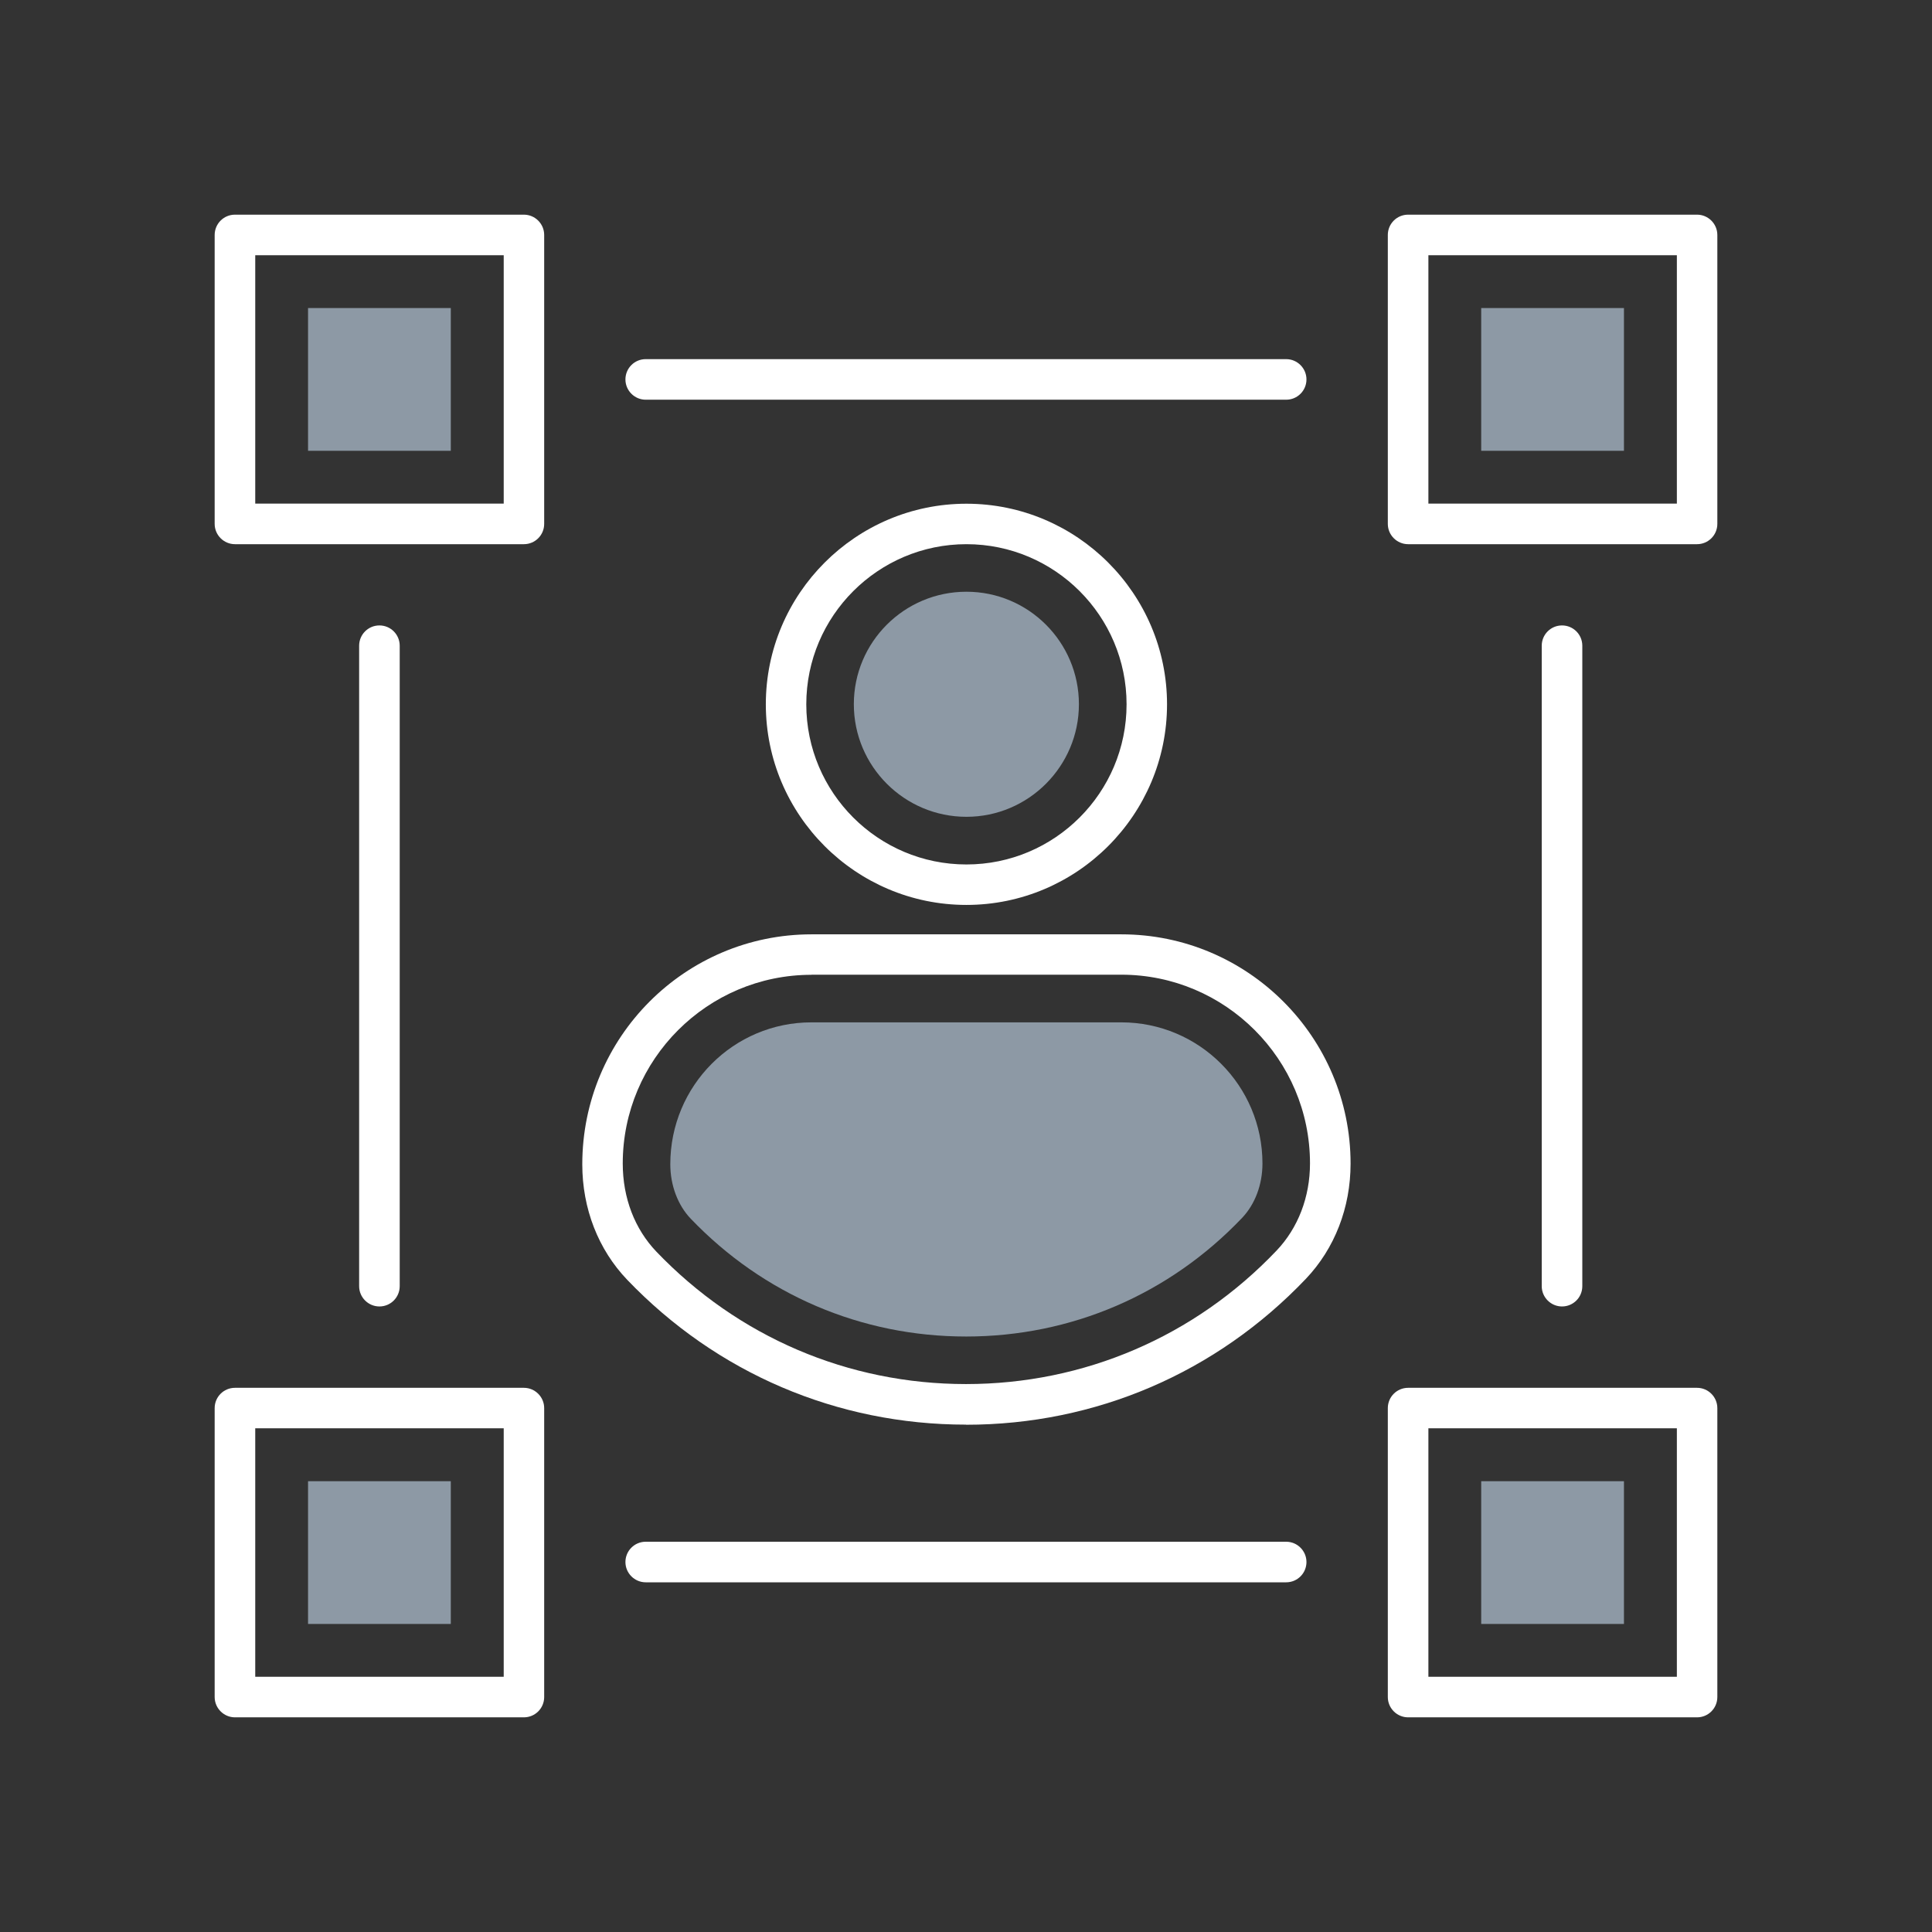
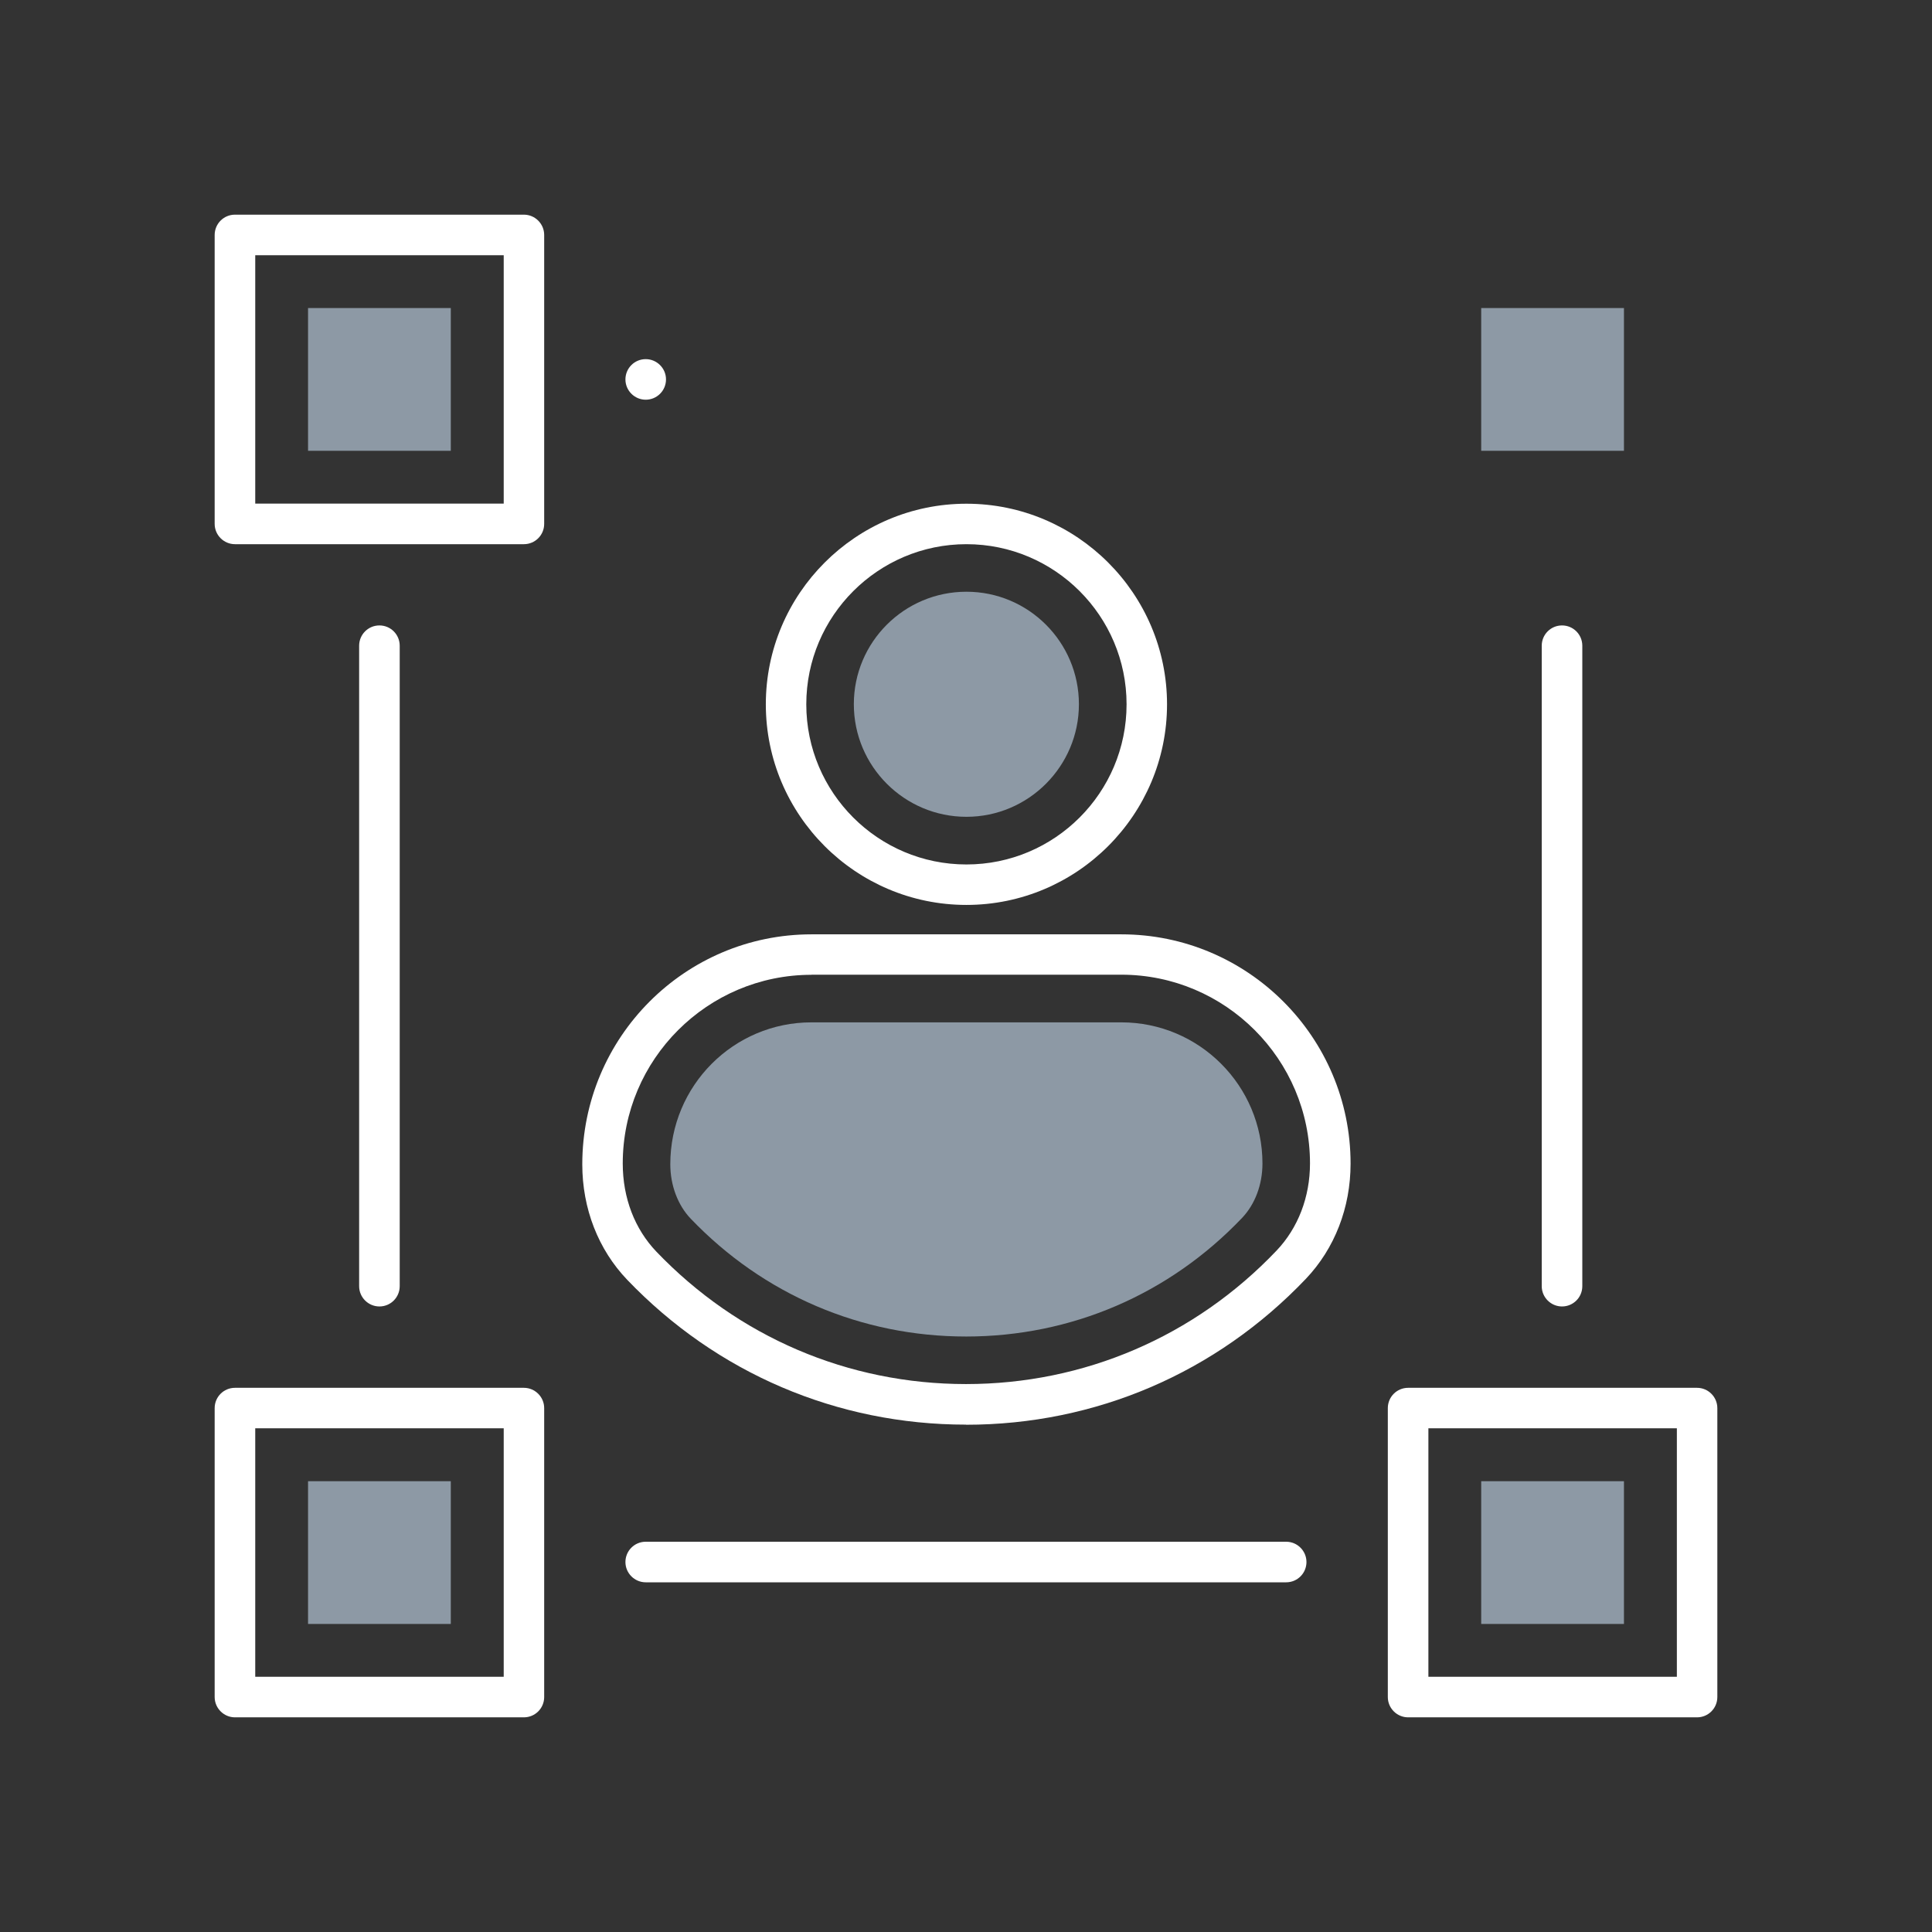
<svg xmlns="http://www.w3.org/2000/svg" id="Livello_1" data-name="Livello 1" width="180" height="180" viewBox="0 0 180 180">
  <rect x="0" y="0" width="180" height="180" fill="#333333" stroke="none" />
  <defs>
    <style>
      .cls-1 {
        fill: #8D99A5;
      }

      .cls-2 {
        fill: #fff;
      }
    </style>
  </defs>
  <g>
    <g>
      <path class="cls-2" d="M90.04,84.31c-10.31,0-18.69-8.39-18.69-18.69s8.39-18.69,18.69-18.69,18.69,8.39,18.69,18.69-8.39,18.69-18.69,18.69Zm0-33.61c-8.22,0-14.92,6.69-14.92,14.92s6.69,14.92,14.92,14.92,14.92-6.69,14.92-14.92-6.69-14.92-14.92-14.92Z" />
      <path class="cls-1" d="M90.04,76.1c-5.78,0-10.49-4.7-10.49-10.49s4.7-10.48,10.49-10.48,10.48,4.7,10.48,10.48-4.7,10.49-10.48,10.49Z" />
    </g>
    <g>
      <path class="cls-2" d="M90,132.73c-12.01,0-23.22-4.79-31.56-13.49-2.7-2.82-4.19-6.64-4.19-10.76,0-11.85,9.58-21.43,21.36-21.43h28.86c11.78,0,21.36,9.58,21.36,21.36,0,4.1-1.48,7.91-4.16,10.73-8.35,8.77-19.6,13.6-31.67,13.6Zm-14.4-41.91c-9.69,0-17.58,7.89-17.58,17.58,0,3.22,1.12,6.11,3.14,8.22,7.62,7.95,17.86,12.33,28.84,12.33s21.3-4.41,28.93-12.43c2.01-2.11,3.12-5,3.12-8.13,0-9.69-7.89-17.58-17.58-17.58h-28.86Z" />
      <path class="cls-1" d="M90,124.52c-9.75,0-18.86-3.89-25.64-10.97-1.21-1.26-1.91-3.12-1.91-5.08,0-7.33,5.9-13.22,13.15-13.22h28.87c7.26,0,13.15,5.9,13.15,13.15,0,1.96-.69,3.8-1.9,5.07-6.79,7.13-15.92,11.05-25.72,11.05Z" />
    </g>
  </g>
-   <path class="cls-2" d="M158.11,50.7h-26.92c-1.04,0-1.89-.85-1.89-1.89V21.89c0-1.04,.84-1.89,1.89-1.89h26.92c1.04,0,1.89,.85,1.89,1.89v26.92c0,1.04-.84,1.89-1.89,1.89Zm-25.03-3.78h23.15V23.78h-23.15v23.15Z" />
  <path class="cls-2" d="M158.11,160h-26.92c-1.04,0-1.89-.85-1.89-1.89v-26.92c0-1.04,.84-1.89,1.89-1.89h26.92c1.04,0,1.89,.85,1.89,1.89v26.92c0,1.04-.84,1.89-1.89,1.89Zm-25.03-3.78h23.15v-23.15h-23.15v23.15Z" />
  <path class="cls-2" d="M48.81,50.7H21.89c-1.04,0-1.89-.85-1.89-1.89V21.89c0-1.04,.84-1.89,1.89-1.89h26.92c1.04,0,1.89,.85,1.89,1.89v26.92c0,1.04-.84,1.89-1.89,1.89Zm-25.03-3.78h23.15V23.78H23.78v23.15Z" />
  <rect class="cls-1" x="28.7" y="28.7" width="13.3" height="13.3" transform="translate(70.7 0) rotate(90)" />
  <rect class="cls-1" x="138" y="28.7" width="13.3" height="13.3" transform="translate(180 -109.3) rotate(90)" />
  <rect class="cls-1" x="28.7" y="138" width="13.3" height="13.3" transform="translate(180 109.3) rotate(90)" />
  <rect class="cls-1" x="138" y="138" width="13.3" height="13.3" transform="translate(289.3 0) rotate(90)" />
  <path class="cls-2" d="M48.81,160H21.89c-1.04,0-1.89-.85-1.89-1.89v-26.92c0-1.04,.84-1.89,1.89-1.89h26.92c1.04,0,1.89,.85,1.89,1.89v26.92c0,1.04-.84,1.89-1.89,1.89Zm-25.03-3.78h23.15v-23.15H23.78v23.15Z" />
  <path class="cls-2" d="M35.35,121.72c-1.04,0-1.89-.85-1.89-1.89V60.16c0-1.04,.84-1.89,1.89-1.89s1.89,.85,1.89,1.89v59.67c0,1.04-.84,1.89-1.89,1.89Z" />
  <path class="cls-2" d="M119.84,147.42H60.16c-1.04,0-1.89-.85-1.89-1.89s.84-1.89,1.89-1.89h59.67c1.04,0,1.89,.85,1.89,1.89s-.84,1.89-1.89,1.89Z" />
  <path class="cls-2" d="M145.53,121.72c-1.04,0-1.89-.85-1.89-1.89V60.16c0-1.04,.84-1.89,1.89-1.89s1.89,.85,1.89,1.89v59.67c0,1.04-.84,1.89-1.89,1.89Z" />
-   <path class="cls-2" d="M119.84,37.24H60.16c-1.04,0-1.89-.85-1.89-1.89s.84-1.89,1.89-1.89h59.67c1.04,0,1.89,.85,1.89,1.89s-.84,1.89-1.89,1.89Z" />
+   <path class="cls-2" d="M119.84,37.24H60.16c-1.04,0-1.89-.85-1.89-1.89s.84-1.89,1.89-1.89c1.04,0,1.89,.85,1.89,1.89s-.84,1.89-1.89,1.89Z" />
</svg>